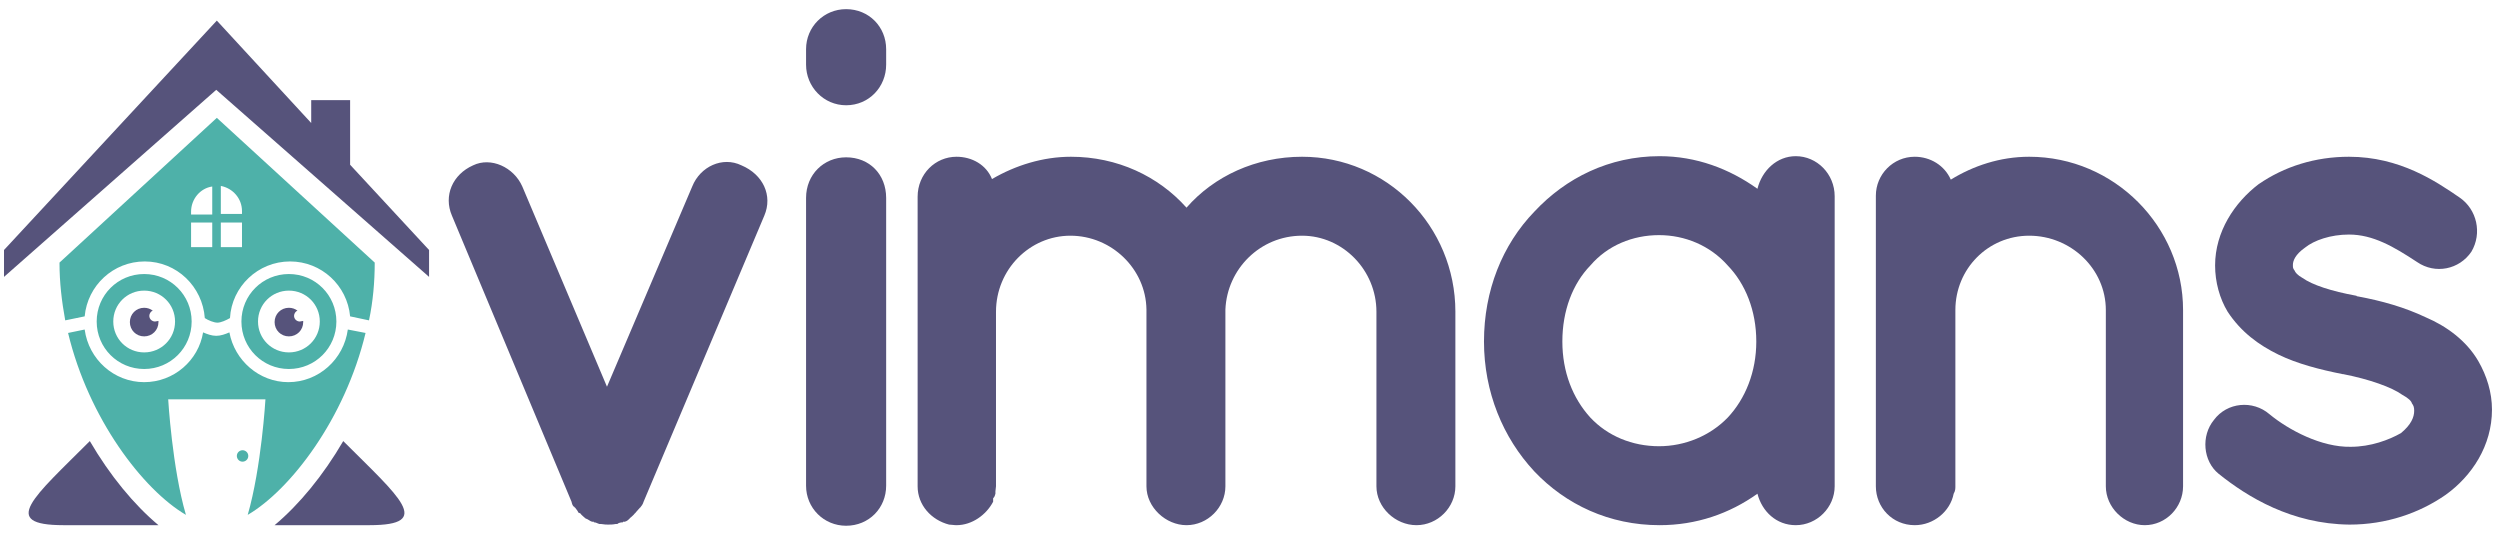
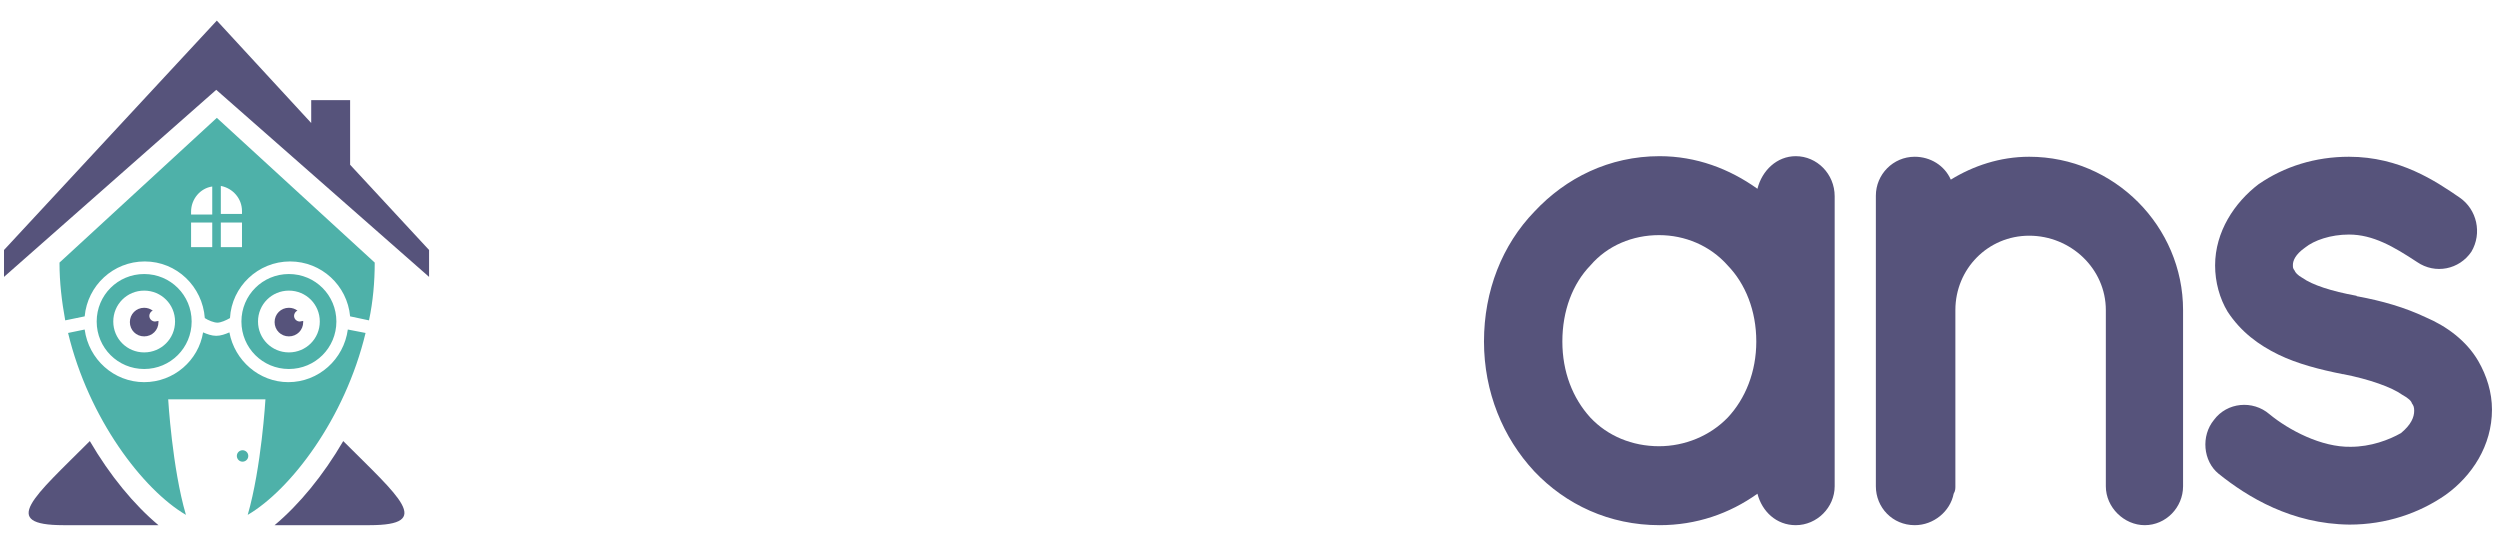
<svg xmlns="http://www.w3.org/2000/svg" version="1.1" id="Слой_1" x="0px" y="0px" viewBox="0 0 437 95" style="enable-background:new 0 0 437 95;" xml:space="preserve">
  <style type="text/css">
	.st0{fill:#56537B;}
	.st1{fill:#4EB1A9;}
</style>
  <g>
-     <path class="st0" d="M133.6,37.7l-21.1,50c-0.1,0.4-0.4,0.8-0.5,0.9c0,0.1-0.1,0.1-0.1,0.1c-0.3,0.3-0.5,0.6-0.8,0.9   c0,0.1-0.1,0.1-0.1,0.1c-0.3,0.4-0.5,0.5-0.8,0.8c0,0-0.1,0-0.1,0.1c-0.3,0.3-0.5,0.5-0.9,0.6c0,0,0,0-0.3,0c0,0,0,0,0,0.1   c-0.4,0-0.8,0.1-1,0.3c-0.1,0-0.1,0-0.3,0c-0.5,0.1-0.9,0.1-1.3,0.1c-0.3,0-0.6,0-1.2-0.1c-0.1,0-0.1,0-0.3,0   c-0.4-0.1-0.6-0.3-1-0.3c0-0.1,0-0.1,0-0.1c-0.3,0-0.3,0-0.3,0c-0.4-0.1-0.6-0.4-1.2-0.6c0-0.1-0.1-0.1-0.1-0.1   c-0.3-0.3-0.5-0.4-0.8-0.8c-0.1,0-0.1,0-0.3-0.1c-0.1-0.3-0.4-0.6-0.6-0.9c-0.1,0-0.1,0-0.1-0.1c-0.3-0.1-0.4-0.5-0.5-0.9L79,37.7   c-1.5-3.5,0.1-7.2,3.7-8.8c3.1-1.5,7.1,0.3,8.6,3.7l14.8,35l14.9-35c1.4-3.5,5.3-5.3,8.6-3.7C133.4,30.5,135.1,34.2,133.6,37.7z" />
-     <path class="st0" d="M154.9,11.3c0,3.9-3,7.1-7,7.1c-3.9,0-7-3.2-7-7.1V8.6c0-3.9,3.1-7,7-7c4,0,7,3.1,7,7V11.3z M154.9,34.6v50.3   c0,3.9-3,7-7,7c-3.9,0-7-3.1-7-7V34.6c0-4.1,3.1-7.1,7-7.1C152,27.5,154.9,30.5,154.9,34.6z" />
-     <path class="st0" d="M214.2,54.1c0,0.1,0,0.3,0,0.4V85c0,3.7-3.1,6.8-6.8,6.8c-3.6,0-7-3.1-7-6.8V54.5c0-0.1,0-0.3,0-0.4   c-0.1-7.1-6.1-12.9-13.3-12.9c-7.1,0-13,5.9-13,13.3V85c0,0.3-0.1,0.6-0.1,0.9c0,0.1,0,0.4,0,0.4c-0.1,0.3-0.1,0.5-0.4,0.8   c0,0.1,0,0.4,0,0.6c-1.2,2.3-3.7,4.1-6.4,4.1c-0.5,0-0.9-0.1-1.3-0.1c-3.1-0.8-5.5-3.4-5.5-6.7V54.5c0-0.1,0-0.1,0-0.1v-20   c0-4,3.1-7,6.8-7c2.7,0,5.2,1.4,6.2,3.9c4.1-2.4,8.9-3.9,13.8-3.9c8.1,0,15.3,3.4,20.2,8.9c4.8-5.5,12.1-8.9,20.2-8.9   c14.8,0,26.8,12.1,26.8,27.1V85c0,3.7-3.1,6.8-6.8,6.8c-3.7,0-7-3.1-7-6.8V54.5c0-7.3-5.9-13.3-13-13.3   C220.3,41.2,214.5,47,214.2,54.1z" />
    <path class="st0" d="M320.7,59.7V85c0,3.7-3.1,6.8-6.8,6.8c-3.4,0-5.9-2.4-6.7-5.5c-4.9,3.5-10.7,5.5-17.1,5.5   c-8.8,0-16.4-3.6-21.9-9.4c-5.5-5.9-8.8-13.9-8.8-22.7c0-8.9,3.2-16.9,8.8-22.7c5.5-5.9,13.1-9.7,21.9-9.7c6.4,0,12.2,2.2,17.1,5.7   c0.8-3.2,3.4-5.7,6.7-5.7c3.7,0,6.8,3.1,6.8,7V59.7z M307,59.7c0-5.4-1.9-10.1-5-13.3c-3.1-3.5-7.5-5.3-12-5.3c-4.6,0-9,1.8-12,5.3   c-3.1,3.2-4.9,7.9-4.9,13.3c0,5.3,1.8,9.9,4.9,13.3c3,3.2,7.3,5,12,5c4.5,0,8.9-1.8,12-5C305.1,69.7,307,65,307,59.7z" />
    <path class="st0" d="M381.6,54.2V85c0,3.7-3,6.8-6.7,6.8c-3.6,0-6.8-3.1-6.8-6.8V54.2c0-7.2-6.1-13-13.4-13   c-7.2,0-12.9,5.8-12.9,13V85c0,0.4,0,0.8-0.3,1.3c-0.6,3.1-3.5,5.5-6.8,5.5c-3.9,0-6.8-3.1-6.8-6.8V54.2v-20c0-3.7,3-6.8,6.8-6.8   c2.7,0,5.2,1.5,6.3,4c3.9-2.4,8.6-4,13.7-4C369.6,27.4,381.6,39.6,381.6,54.2z" />
    <path class="st0" d="M387,73.4c2.3-3.1,6.8-3.5,9.7-1c3.4,2.8,9.1,5.8,14.2,5.7c3.5,0,6.7-1.2,8.8-2.4c1.8-1.5,2.3-2.8,2.3-3.9   c0-0.6-0.1-0.9-0.4-1.3c-0.1-0.4-0.6-0.9-1.7-1.5c-1.8-1.3-5.7-2.7-10.3-3.6h-0.1c-4-0.8-7.9-1.8-11.2-3.4c-3.5-1.7-6.6-4-8.9-7.5   c-1.4-2.3-2.2-5.2-2.2-8.1c0-5.9,3.4-11,7.6-14.2c4.5-3.1,9.9-4.8,15.8-4.8c8.9,0,15.2,4.3,19.3,7.1c3.1,2.1,4,6.3,2.1,9.5   c-2.1,3.1-6.3,4-9.5,1.8c-4.1-2.7-7.7-4.8-11.9-4.8c-3.2,0-6.1,1-7.7,2.3c-1.7,1.2-2.1,2.3-2.1,3c0,0.5,0,0.6,0.3,1   c0.1,0.3,0.5,0.8,1.4,1.3c1.7,1.2,5,2.3,9.4,3.1l0.1,0.1h0.1c4.3,0.8,8.2,1.9,12,3.7c3.5,1.5,7,4,9.1,7.6c1.5,2.6,2.4,5.5,2.4,8.5   c0,6.3-3.5,11.6-8.1,14.9c-4.6,3.2-10.4,5.2-16.8,5.2c-10.1-0.1-17.8-4.8-22.9-8.9C385.1,80.6,384.7,76.2,387,73.4z" />
  </g>
  <g>
    <path class="st1" d="M14.8,55.3c0.5-5.4,5-9.6,10.5-9.6c5.6,0,10.1,4.4,10.5,9.9c0.6,0.4,1.6,0.8,2.2,0.8c0.6,0,1.5-0.4,2.2-0.8   c0.3-5.5,4.9-9.9,10.5-9.9c5.5,0,10,4.2,10.5,9.6l3.3,0.7c0.7-3.3,1-6.7,1-10.1L37.9,20.6L10.4,45.9c0,3.5,0.4,6.8,1,10.1   L14.8,55.3z M38.6,32.5c2.1,0.4,3.7,2.2,3.7,4.4v0.5h-3.7V32.5z M38.6,38.9h3.7v4.3h-3.7V38.9z M33.4,37c0-2.2,1.6-4.1,3.7-4.4v4.9   h-3.7V37z M33.4,38.9h3.7v4.3h-3.7V38.9z M50.5,47.9c-4.6,0-8.3,3.7-8.3,8.3c0,4.6,3.7,8.3,8.3,8.3c4.6,0,8.3-3.7,8.3-8.3   C58.8,51.6,55.1,47.9,50.5,47.9z M50.5,61.6c-3,0-5.4-2.4-5.4-5.4c0-3,2.4-5.4,5.4-5.4c3,0,5.4,2.4,5.4,5.4   C55.9,59.2,53.5,61.6,50.5,61.6z M25.2,47.9c-4.6,0-8.3,3.7-8.3,8.3c0,4.6,3.7,8.3,8.3,8.3c4.6,0,8.3-3.7,8.3-8.3   C33.5,51.6,29.8,47.9,25.2,47.9z M25.2,61.6c-3,0-5.4-2.4-5.4-5.4c0-3,2.4-5.4,5.4-5.4c3,0,5.4,2.4,5.4,5.4   C30.6,59.2,28.2,61.6,25.2,61.6z M63.9,58.2c-3.6,15-13.1,27.4-20.6,31.8c2.4-8.3,3.1-20.2,3.1-20.2H29.4c0,0,0.7,12,3.1,20.2   c-7.5-4.4-17-16.8-20.6-31.8l2.9-0.6c0.7,5.2,5.1,9.2,10.4,9.2c5.2,0,9.5-3.8,10.3-8.7c0.7,0.3,1.5,0.6,2.3,0.6   c0.8,0,1.6-0.3,2.3-0.6c0.9,4.9,5.2,8.7,10.3,8.7c5.3,0,9.7-4,10.4-9.2L63.9,58.2z M43.4,79.7c0,0.6-0.5,1-1,1c-0.6,0-1-0.5-1-1   c0-0.6,0.5-1,1-1C42.9,78.7,43.4,79.1,43.4,79.7z" />
    <path class="st0" d="M27.7,91.8c-3.7,0-9.6,0-16.6,0c-11.3,0-5.2-4.9,4.6-14.7C19.2,83.1,23.4,88.2,27.7,91.8z M48,91.8   c3.7,0,9.7,0,16.6,0c11.3,0,5.2-4.9-4.6-14.7C56.5,83.1,52.3,88.2,48,91.8z M52.4,56.2c-0.5,0-1-0.4-1-1c0-0.4,0.3-0.8,0.6-0.9   c-0.4-0.3-0.9-0.5-1.5-0.5c-1.4,0-2.5,1.1-2.5,2.5c0,1.4,1.1,2.5,2.5,2.5c1.4,0,2.5-1.1,2.5-2.5c0-0.1,0-0.1,0-0.2   C52.8,56.1,52.6,56.2,52.4,56.2z M27.1,56.2c-0.5,0-1-0.4-1-1c0-0.4,0.3-0.8,0.6-0.9c-0.4-0.3-0.9-0.5-1.5-0.5   c-1.4,0-2.5,1.1-2.5,2.5c0,1.4,1.1,2.5,2.5,2.5c1.4,0,2.5-1.1,2.5-2.5c0-0.1,0-0.1,0-0.2C27.5,56.1,27.3,56.2,27.1,56.2z    M61.2,28.8V17.5h-6.8v4L37.9,3.6v0h0l0,0v0L0.7,43.7v4.7l37.1-32.7L75,48.4v-4.7L61.2,28.8z" />
  </g>
</svg>